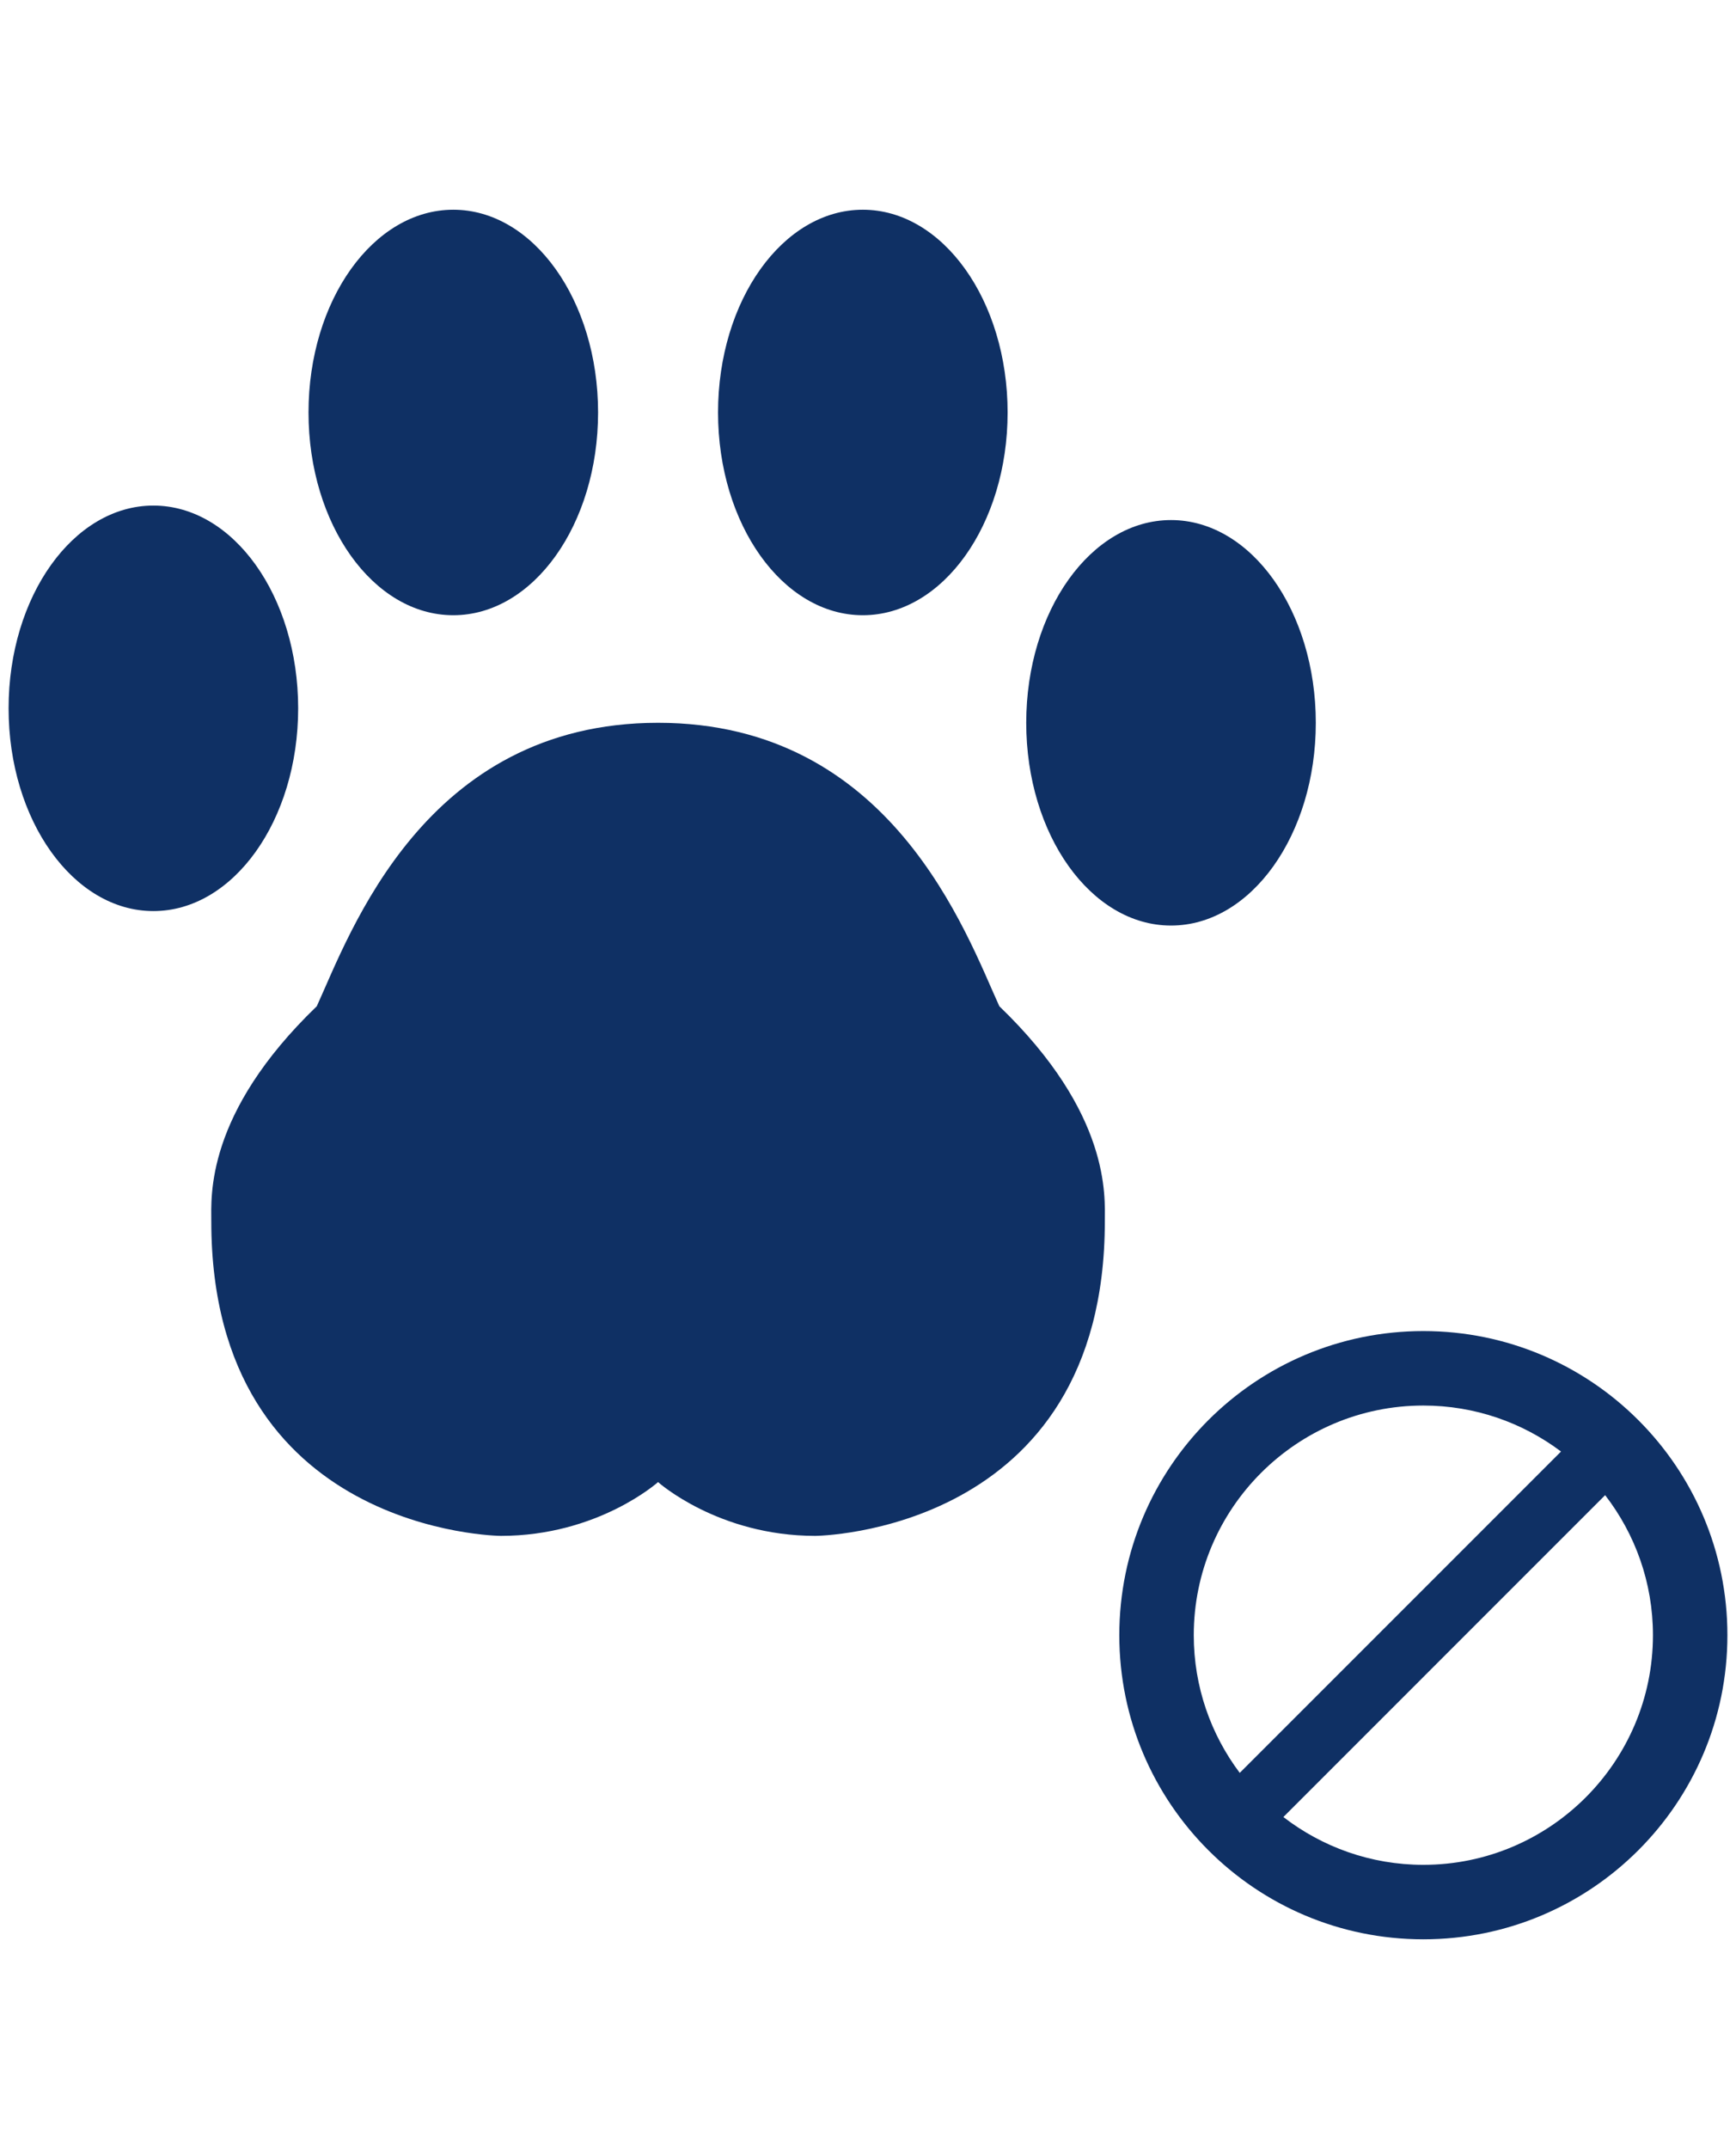
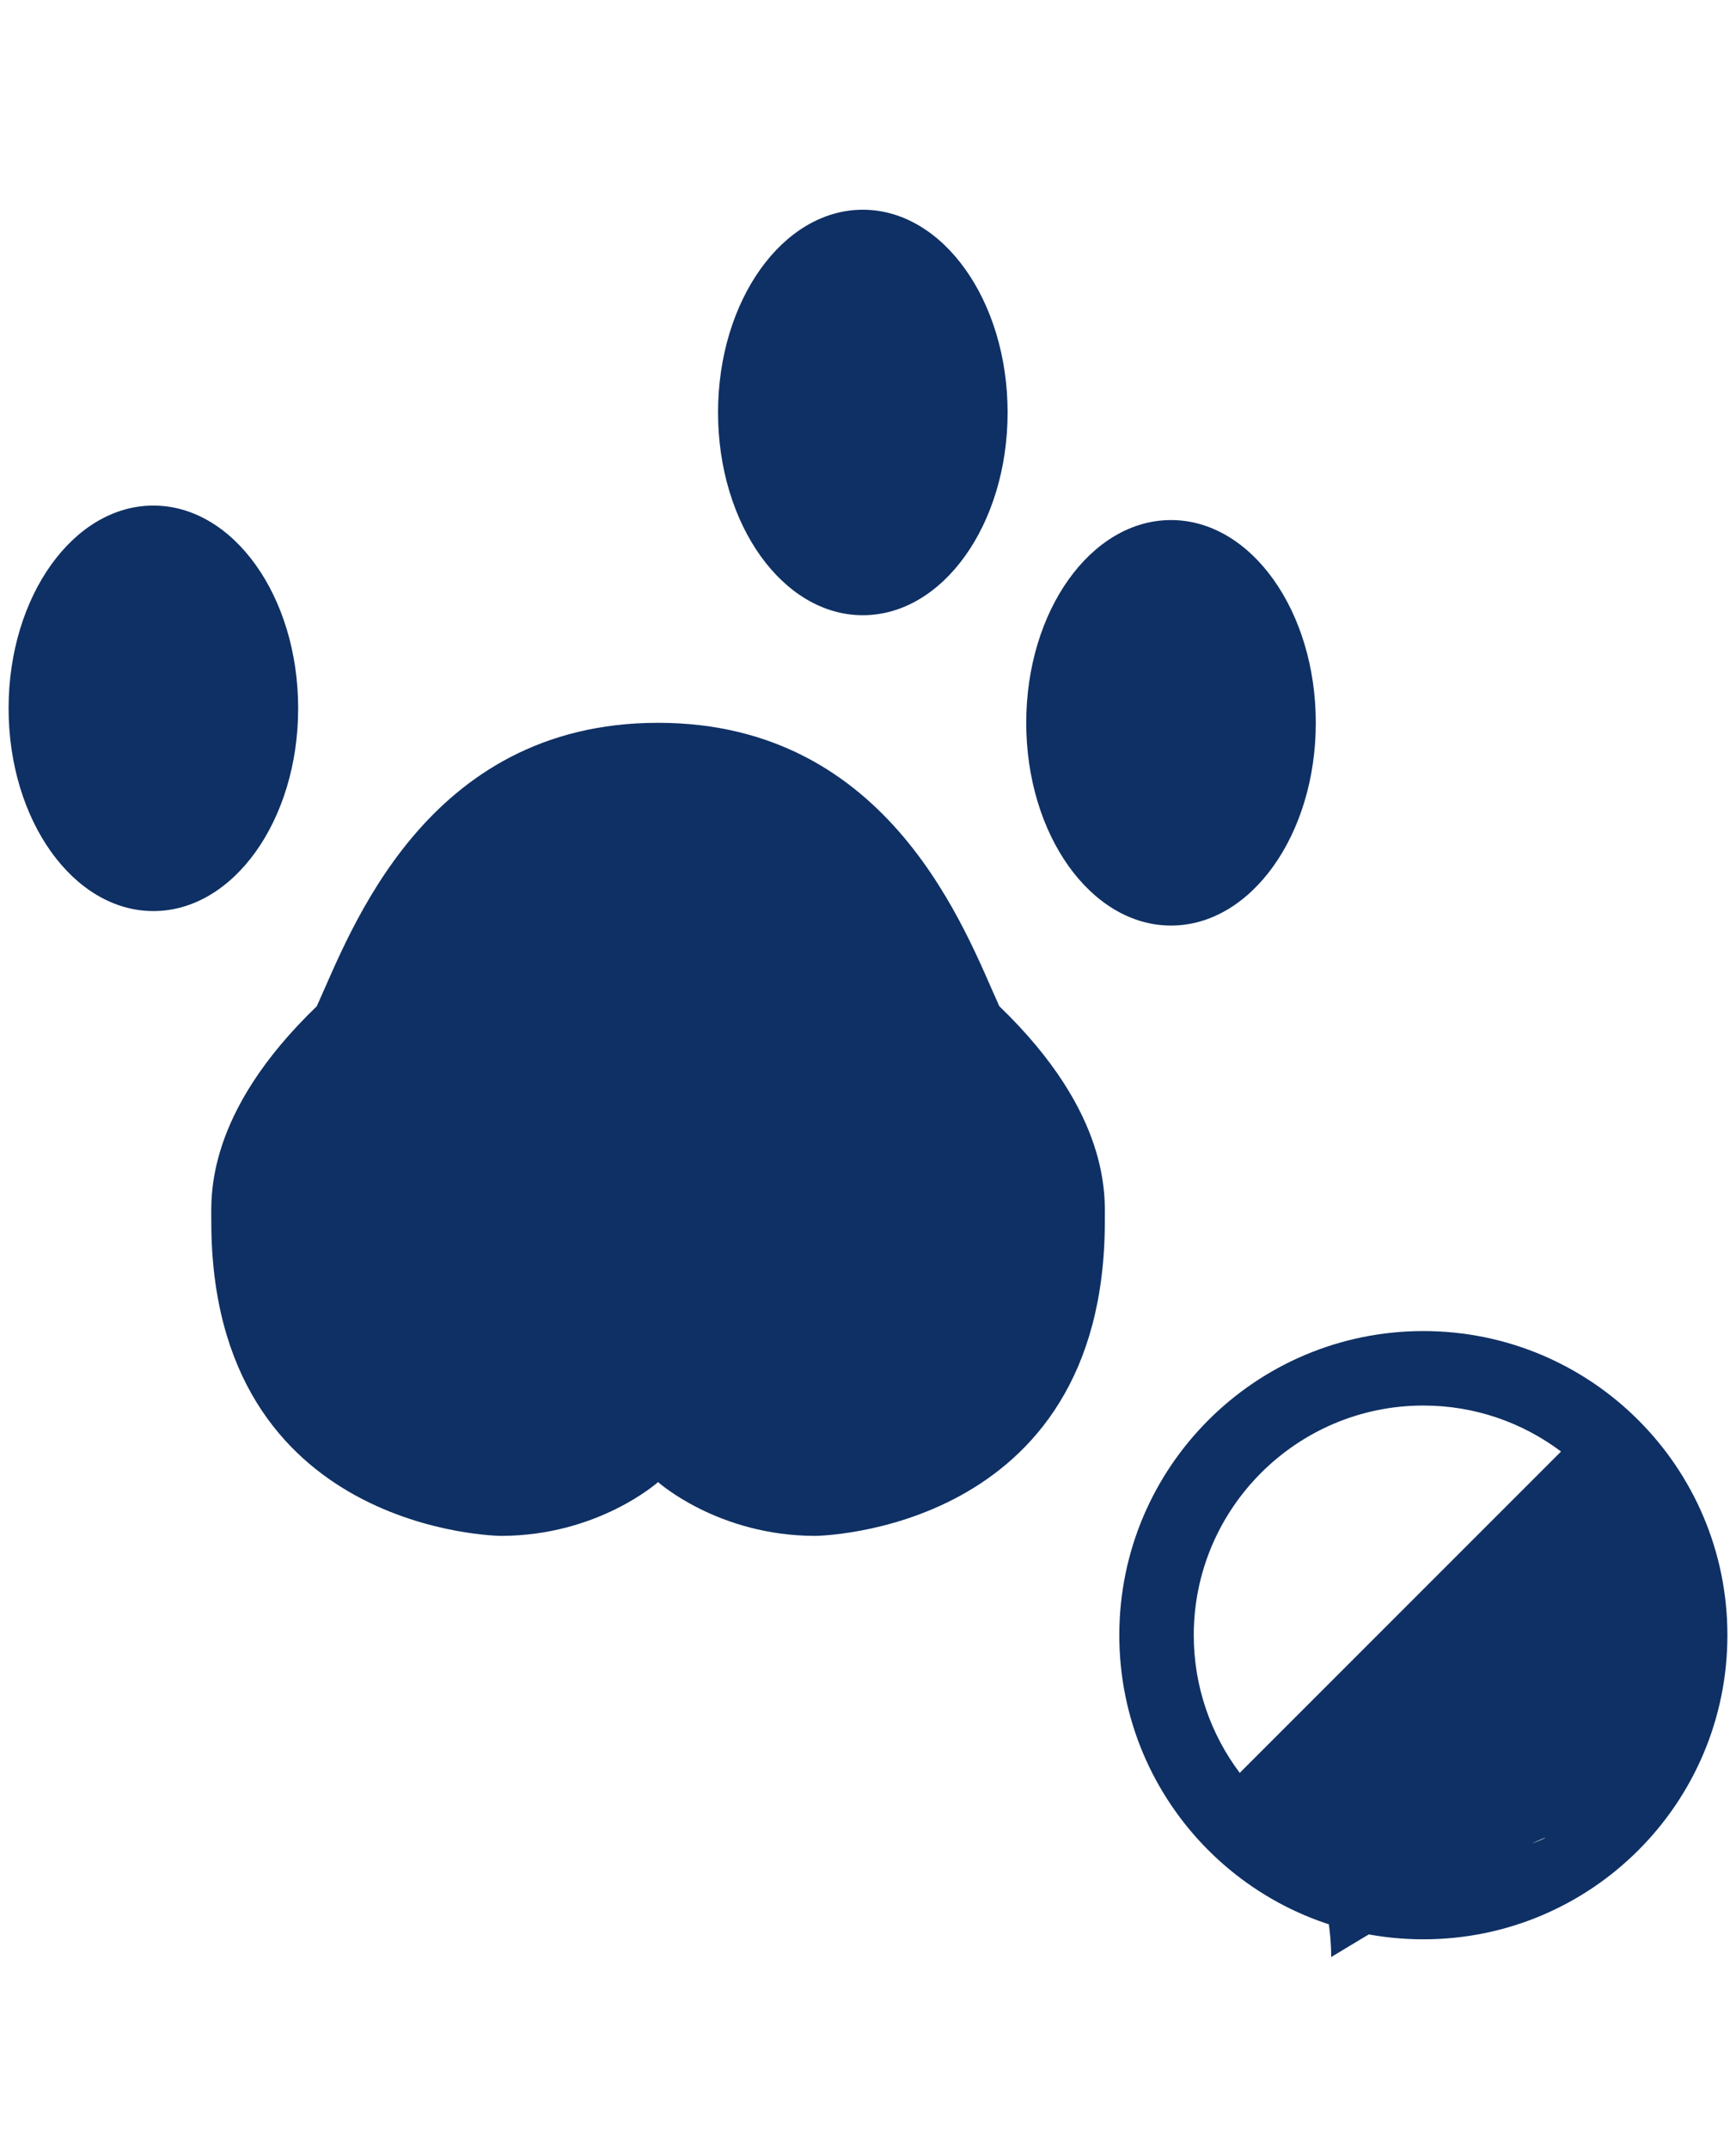
<svg xmlns="http://www.w3.org/2000/svg" version="1.1" id="Layer_1" x="0px" y="0px" width="202px" height="250px" viewBox="0 0 202 250" enable-background="new 0 0 202 250" xml:space="preserve">
  <g>
    <path fill="#0F3064" d="M116.283,117.058c-3.852-8.424-12.516-32.973-39.712-32.973s-35.86,24.549-39.711,32.973   c-12.996,12.516-12.274,22.143-12.274,25.03c0,36.342,33.694,36.582,33.694,36.582c11.312,0,18.291-6.257,18.291-6.257   s6.979,6.257,18.292,6.257c0,0,33.694-0.24,33.694-36.582C128.558,139.2,129.279,129.573,116.283,117.058z" />
    <ellipse fill="#0F3064" cx="17.847" cy="82.4" rx="16.847" ry="23.586" />
-     <ellipse fill="#0F3064" cx="52.745" cy="47.984" rx="16.847" ry="23.586" />
    <ellipse fill="#0F3064" cx="100.398" cy="47.984" rx="16.847" ry="23.586" />
    <ellipse fill="#0F3064" cx="136.259" cy="84.085" rx="16.847" ry="23.586" />
-     <path fill="#0F3064" d="M165.621,154.844c-19.54,0-35.379,15.839-35.379,35.379s15.839,35.379,35.379,35.379   S201,209.763,201,190.223S185.161,154.844,165.621,154.844z M165.621,163.508c6.006,0,11.553,1.991,16.02,5.35l-37.385,37.383   c-3.357-4.465-5.35-10.014-5.35-16.018C138.906,175.49,150.89,163.508,165.621,163.508z M165.621,216.938   c-6.128,0-11.776-2.08-16.289-5.562l37.441-37.442c3.483,4.513,5.563,10.161,5.563,16.289   C192.336,204.952,180.352,216.938,165.621,216.938z" />
+     <path fill="#0F3064" d="M165.621,154.844c-19.54,0-35.379,15.839-35.379,35.379s15.839,35.379,35.379,35.379   S201,209.763,201,190.223S185.161,154.844,165.621,154.844z M165.621,163.508c6.006,0,11.553,1.991,16.02,5.35l-37.385,37.383   c-3.357-4.465-5.35-10.014-5.35-16.018C138.906,175.49,150.89,163.508,165.621,163.508z M165.621,216.938   c-6.128,0-11.776-2.08-16.289-5.562c3.483,4.513,5.563,10.161,5.563,16.289   C192.336,204.952,180.352,216.938,165.621,216.938z" />
  </g>
</svg>